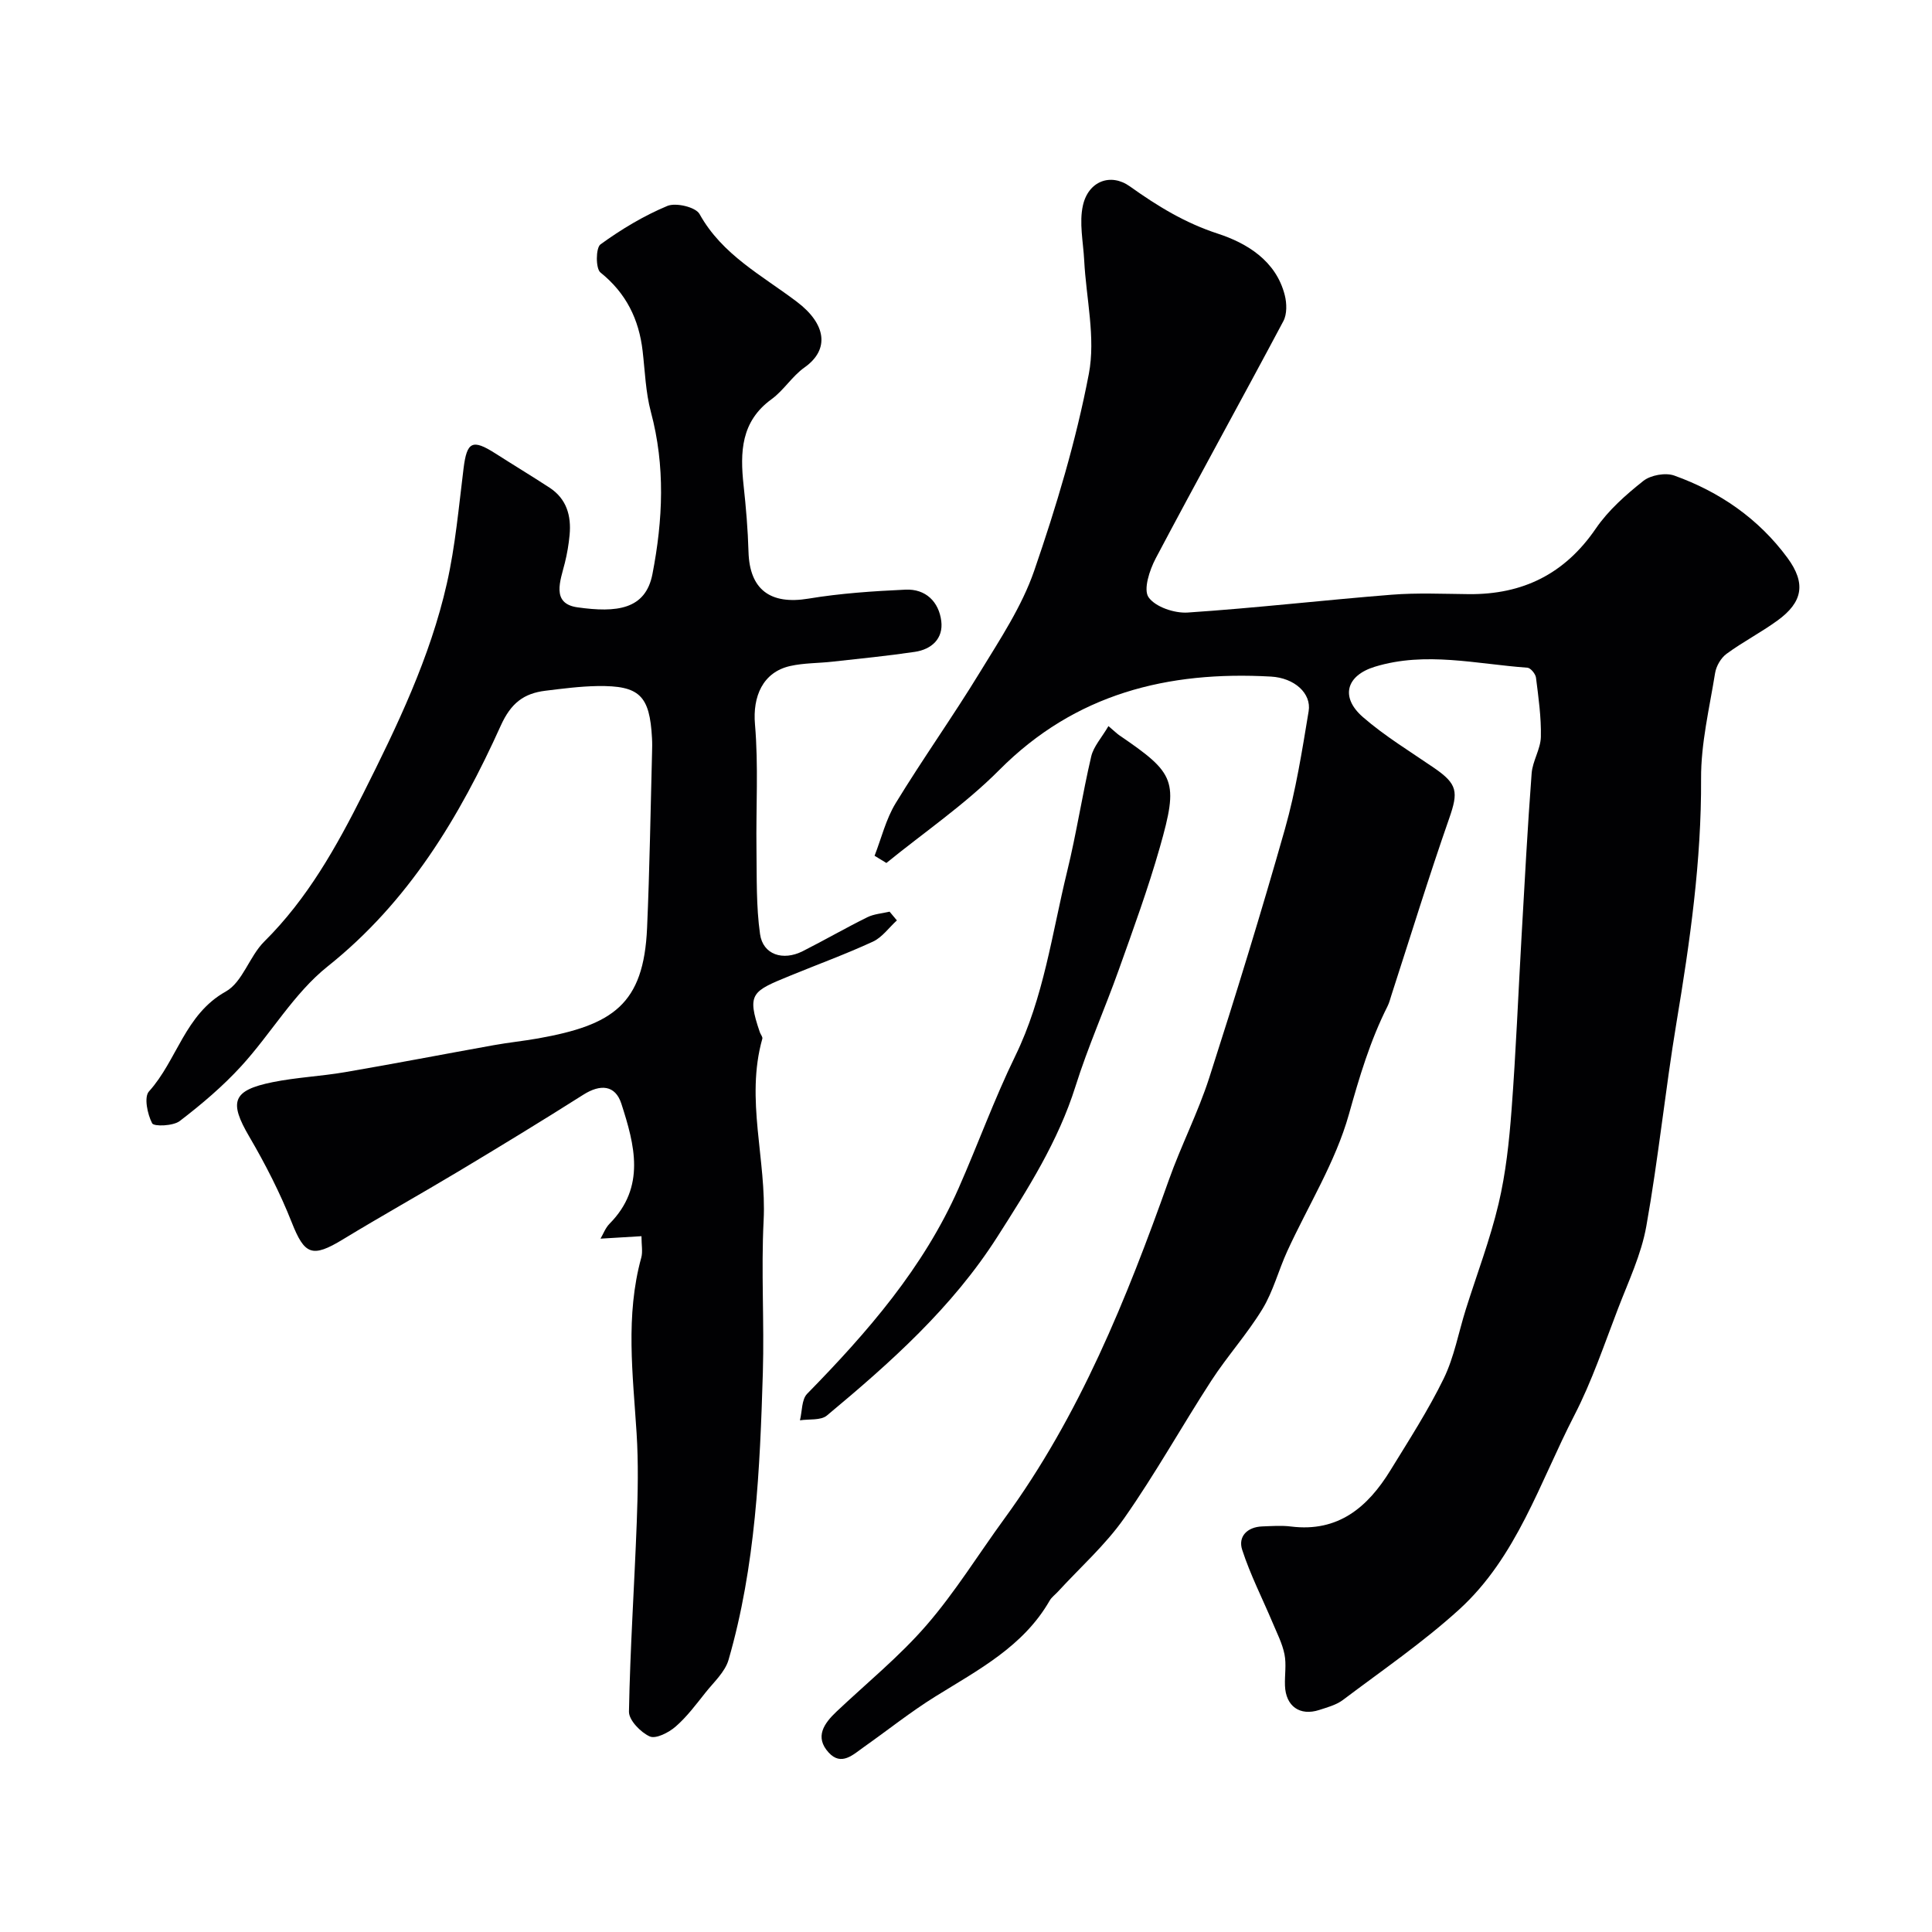
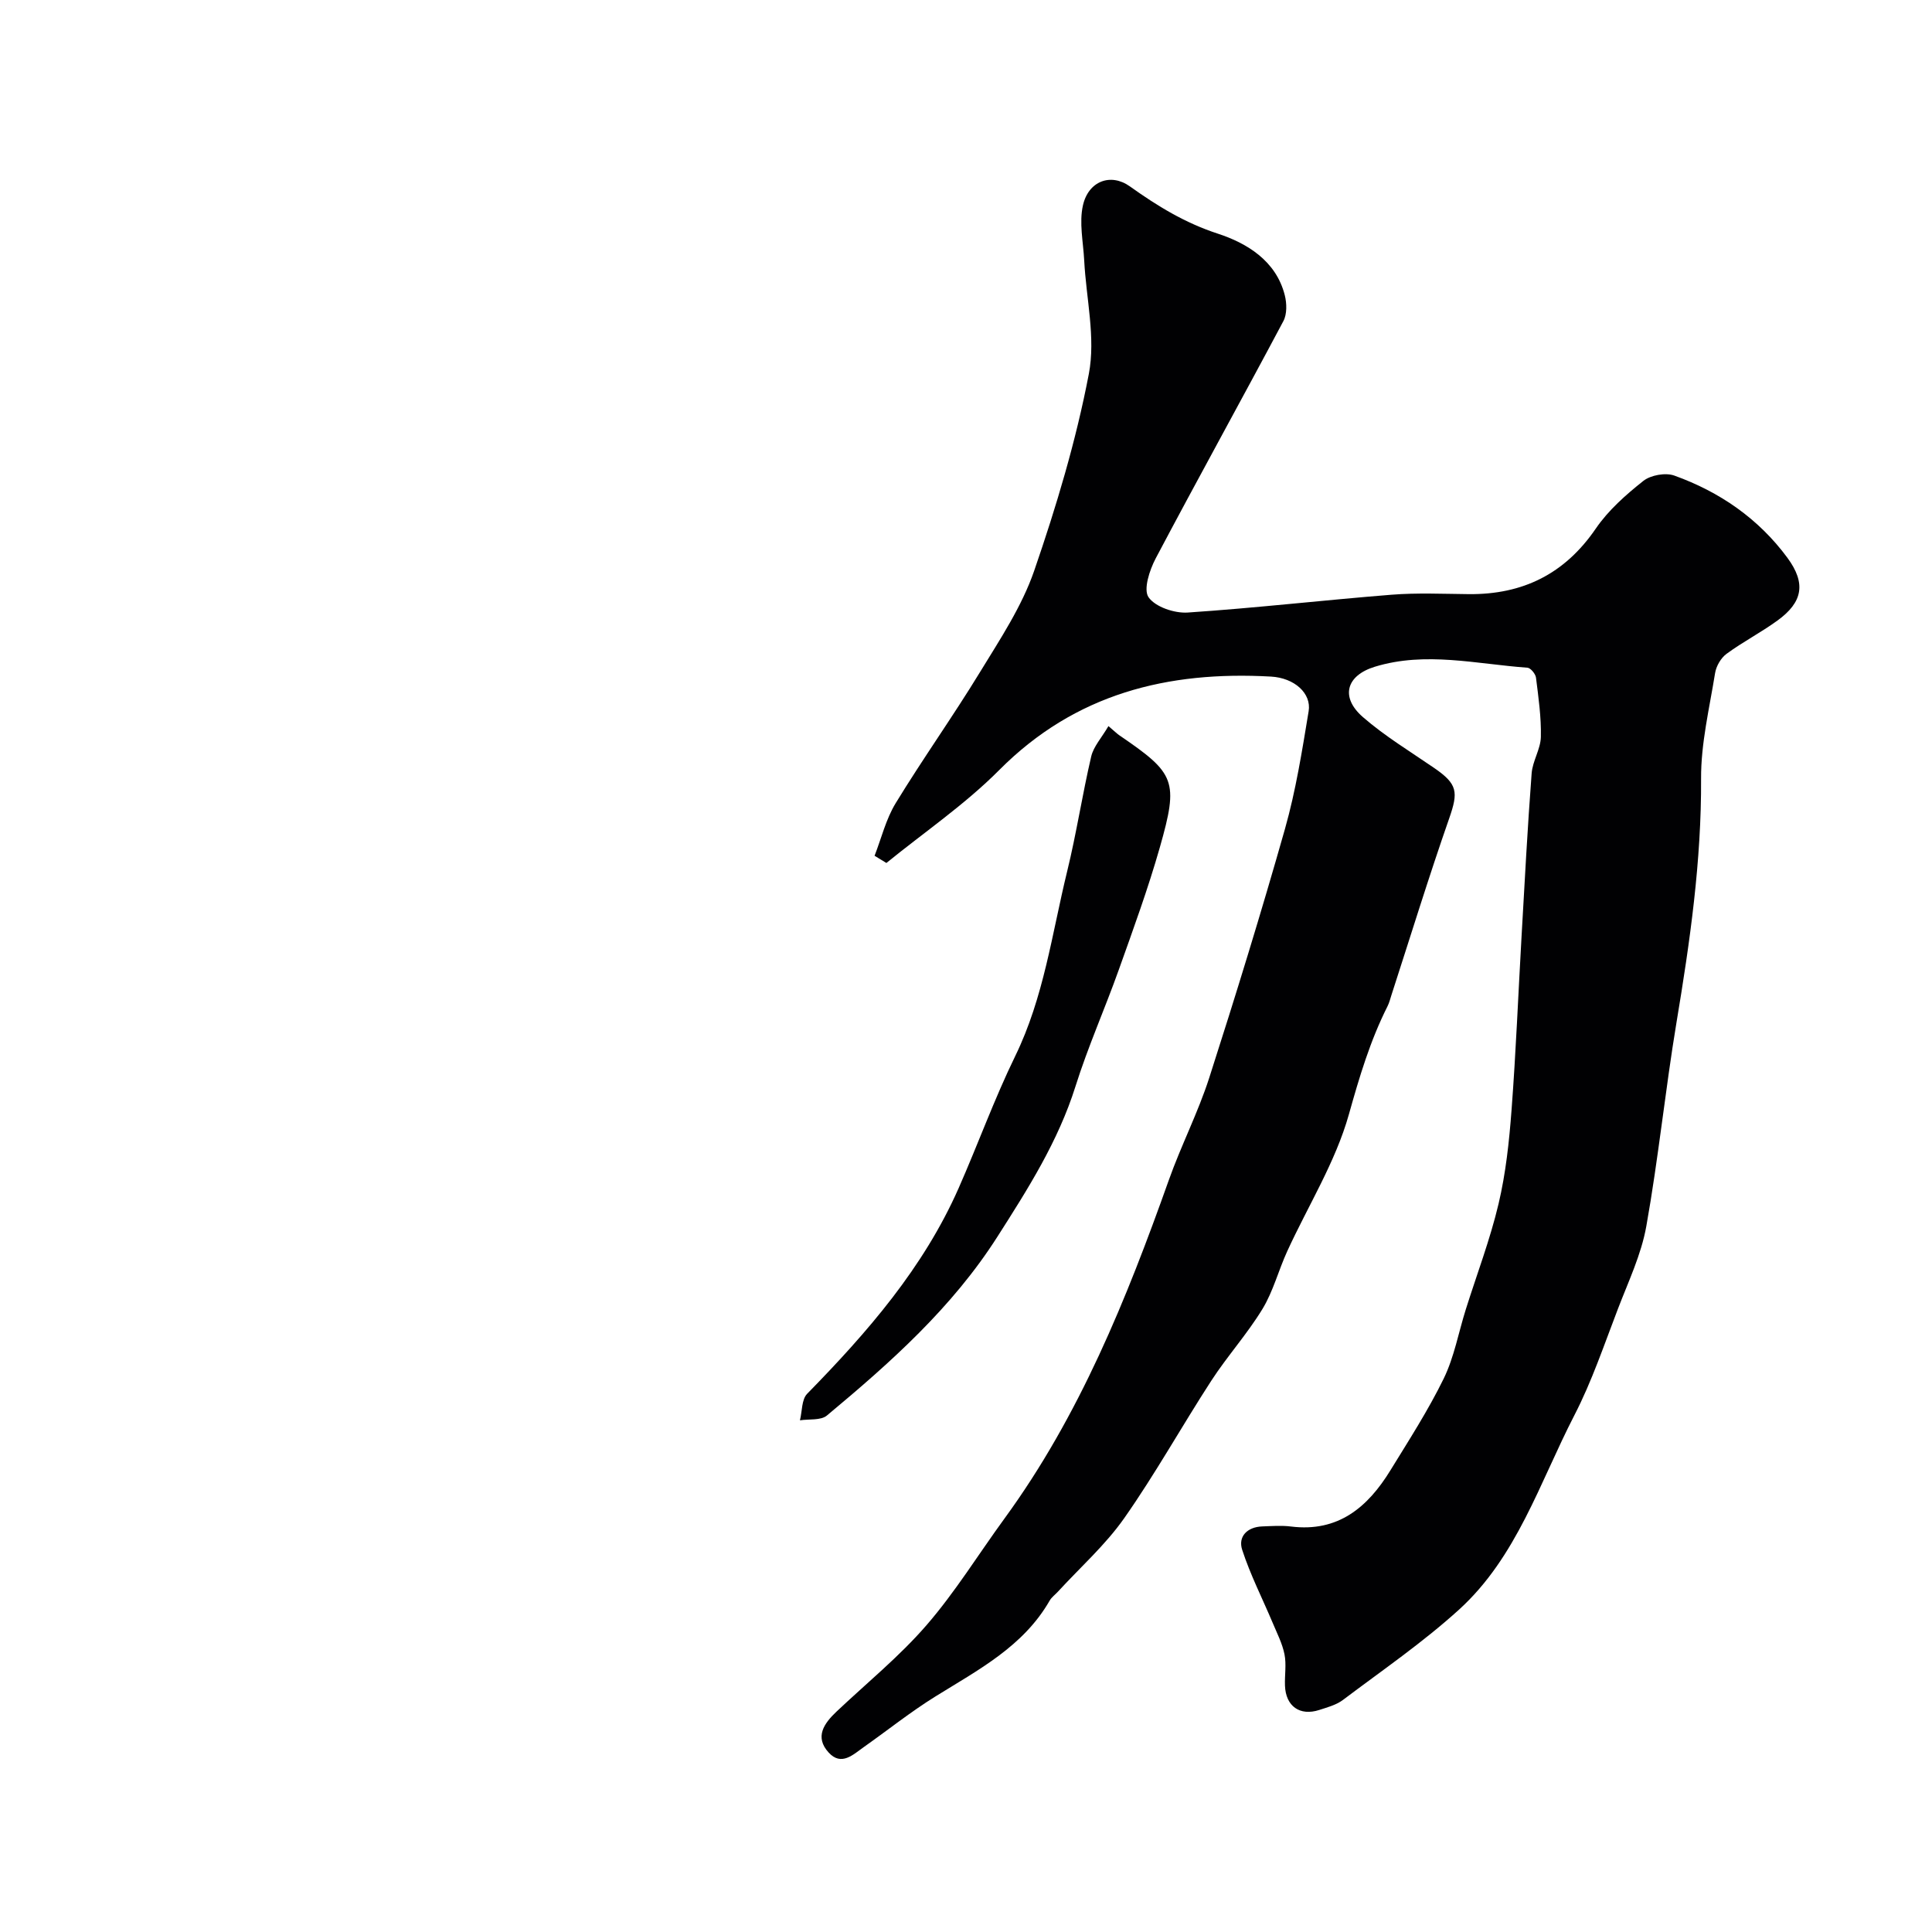
<svg xmlns="http://www.w3.org/2000/svg" enable-background="new 0 0 400 400" viewBox="0 0 400 400">
  <g fill="#010103">
    <path d="m181.07 177.18c1.42-3.65 2.36-7.6 4.37-10.89 5.6-9.18 11.86-17.96 17.46-27.14 4.13-6.76 8.65-13.56 11.21-20.96 4.59-13.32 8.68-26.95 11.32-40.77 1.44-7.51-.56-15.67-.96-23.53-.2-3.8-1.07-7.78-.26-11.37 1.13-5.02 5.74-6.77 9.72-3.93 5.69 4.06 11.36 7.55 18.22 9.79 5.94 1.94 12.04 5.57 13.85 12.74.43 1.69.48 3.93-.3 5.38-8.73 16.42-17.74 32.68-26.43 49.12-1.27 2.41-2.59 6.44-1.47 8.04 1.41 2.01 5.36 3.34 8.1 3.16 14.09-.94 28.14-2.57 42.22-3.69 5.3-.42 10.66-.17 15.99-.12 11.16.1 19.86-4.18 26.28-13.57 2.59-3.79 6.22-7 9.84-9.87 1.53-1.21 4.59-1.76 6.41-1.11 9.4 3.37 17.45 8.92 23.42 17.02 3.91 5.31 3.18 9.2-2.06 13-3.39 2.46-7.16 4.41-10.54 6.89-1.16.85-2.14 2.54-2.37 3.99-1.17 7.26-2.94 14.56-2.9 21.84.09 17.05-2.3 33.75-5.09 50.49-2.33 14.03-3.75 28.21-6.25 42.2-1.04 5.84-3.7 11.42-5.85 17.03-2.86 7.43-5.41 15.06-9.05 22.11-7.16 13.88-11.92 29.37-23.89 40.24-7.49 6.8-15.91 12.57-24.01 18.68-1.38 1.04-3.22 1.53-4.91 2.08-4.03 1.31-6.95-.78-7.1-5.04-.08-2.16.32-4.4-.1-6.48-.45-2.26-1.56-4.39-2.46-6.55-2.12-5.03-4.62-9.92-6.3-15.09-.89-2.72 1.02-4.72 4.13-4.84 2-.07 4.03-.23 5.99.02 9.76 1.21 15.88-4 20.56-11.62 3.84-6.25 7.84-12.45 11.05-19.02 2.17-4.46 3.06-9.53 4.57-14.32 2.29-7.28 5.03-14.45 6.78-21.85 1.5-6.34 2.2-12.92 2.69-19.43.91-12.02 1.39-24.07 2.08-36.1.64-11.2 1.23-22.41 2.08-33.6.19-2.55 1.85-5.01 1.91-7.54.09-4.08-.5-8.2-1.01-12.27-.1-.78-1.12-2.02-1.78-2.06-10.52-.75-21.06-3.42-31.58-.2-5.95 1.82-7.2 6.31-2.48 10.42 4.53 3.94 9.75 7.1 14.73 10.52 4.9 3.36 5.05 4.98 3.14 10.46-4.23 12.11-8 24.38-11.96 36.59-.25.77-.44 1.58-.8 2.29-3.61 7.15-5.84 14.67-8.01 22.41-2.77 9.86-8.44 18.89-12.76 28.32-1.81 3.95-2.9 8.29-5.13 11.96-3.15 5.17-7.27 9.74-10.58 14.83-6.12 9.43-11.59 19.29-18.04 28.48-3.9 5.56-9.12 10.19-13.75 15.24-.56.61-1.29 1.13-1.69 1.83-5.46 9.52-14.8 14.34-23.66 19.85-5.12 3.18-9.86 6.97-14.79 10.45-2.25 1.59-4.68 4.03-7.31 1.15-2.94-3.22-.96-6.02 1.63-8.47 6.26-5.92 13.02-11.41 18.64-17.9 5.94-6.86 10.75-14.69 16.12-22.05 15.57-21.33 25.29-45.48 34.05-70.12 2.53-7.13 6.03-13.93 8.35-21.12 5.5-17.11 10.79-34.29 15.69-51.57 2.25-7.95 3.55-16.19 4.9-24.36.61-3.69-2.93-6.9-7.8-7.17-21.35-1.2-40.52 3.51-56.26 19.35-7.08 7.12-15.53 12.87-23.36 19.24-.84-.51-1.65-1-2.45-1.49z" />
-     <path d="m185.69 190.56c-1.64 1.49-3.04 3.5-4.95 4.39-5.61 2.59-11.43 4.71-17.15 7.06-7.86 3.23-9.04 3.62-6.27 11.71.16.46.62.97.51 1.34-3.55 12.57.9 25.07.27 37.64-.53 10.47.15 21-.16 31.49-.6 20.02-1.49 40.05-7.1 59.46-.73 2.52-3.06 4.62-4.79 6.8-1.94 2.44-3.84 5-6.18 7.03-1.41 1.23-4.09 2.6-5.35 2.03-1.89-.85-4.34-3.38-4.3-5.15.24-13.04 1.12-26.06 1.61-39.1.23-6.17.36-12.38-.03-18.54-.77-12.16-2.35-24.3.97-36.35.33-1.2.04-2.57.04-4.43-2.91.18-5.61.34-8.48.51.56-.95 1.01-2.22 1.87-3.09 7.55-7.63 5.19-16.34 2.45-24.84-1.26-3.91-4.35-4.11-7.88-1.87-8.5 5.39-17.11 10.63-25.74 15.81-7.97 4.78-16.09 9.31-24.03 14.14-6.39 3.89-7.95 3.19-10.6-3.52-2.42-6.12-5.46-12.06-8.79-17.75-4.23-7.22-3.52-9.59 4.84-11.28 4.95-1 10.05-1.22 15.04-2.08 10.27-1.76 20.5-3.74 30.75-5.58 3.04-.55 6.13-.86 9.18-1.4 15.44-2.76 21.86-7 22.55-22.87.53-12.09.71-24.19 1.03-36.29.03-1 .05-2-.01-3-.47-8.83-2.57-10.92-11.3-10.79-3.59.06-7.19.53-10.77.97-4.48.55-7.13 2.56-9.23 7.2-8.56 18.95-19.08 36.5-35.86 49.88-6.99 5.57-11.72 13.91-17.87 20.63-3.83 4.19-8.23 7.92-12.75 11.38-1.36 1.04-5.35 1.17-5.71.47-.98-1.89-1.72-5.43-.66-6.6 5.83-6.45 7.41-15.94 15.9-20.68 3.49-1.95 4.89-7.3 7.98-10.36 8.94-8.86 14.95-19.63 20.49-30.65 7.02-13.98 13.84-28.13 17.31-43.49 1.76-7.79 2.46-15.82 3.45-23.77.69-5.59 1.81-6.2 6.64-3.11 3.71 2.37 7.48 4.65 11.16 7.05 3.54 2.31 4.53 5.82 4.16 9.79-.18 1.94-.51 3.89-.98 5.78-.91 3.66-2.91 8.43 2.6 9.21 8.13 1.15 14.1.48 15.53-6.88 2.18-11.25 2.68-22.36-.32-33.57-1.09-4.07-1.22-8.4-1.71-12.61-.76-6.59-3.42-12-8.74-16.27-1-.81-.97-5.09.01-5.81 4.3-3.12 8.95-5.92 13.84-7.96 1.77-.74 5.87.23 6.67 1.67 4.7 8.48 12.96 12.71 20.19 18.2 5.96 4.52 6.86 9.81 1.54 13.57-2.55 1.8-4.29 4.73-6.82 6.57-6.36 4.62-6.53 10.98-5.79 17.82.5 4.58.89 9.19 1.02 13.79.23 7.84 4.54 10.98 12.41 9.68 6.62-1.1 13.38-1.55 20.1-1.86 4.18-.19 6.9 2.51 7.4 6.5.45 3.62-1.98 5.86-5.47 6.38-5.66.84-11.36 1.4-17.05 2.03-2.92.33-5.92.26-8.76.9-5.69 1.28-7.79 6.33-7.29 12.07.74 8.56.19 17.23.31 25.85.08 5.87-.08 11.81.74 17.59.6 4.26 4.74 5.6 8.84 3.53 4.49-2.27 8.85-4.79 13.36-7.02 1.39-.69 3.07-.79 4.62-1.16.5.6 1 1.2 1.51 1.81z" />
    <path d="m229.49 150.33c1.32 1.11 1.78 1.59 2.32 1.95 11.52 7.86 12.25 9.35 8.33 23.13-2.44 8.57-5.51 16.97-8.51 25.38-2.88 8.08-6.39 15.95-8.96 24.12-3.59 11.4-9.86 21.26-16.2 31.19-9.36 14.66-22.11 26.01-35.27 36.97-1.26 1.05-3.69.7-5.58.99.47-1.86.33-4.3 1.49-5.49 12.47-12.73 24.08-26.07 31.37-42.59 4-9.07 7.37-18.43 11.71-27.33 5.92-12.14 7.61-25.37 10.75-38.23 1.93-7.88 3.14-15.93 4.99-23.83.49-2.05 2.16-3.86 3.56-6.26z" />
  </g>
</svg>